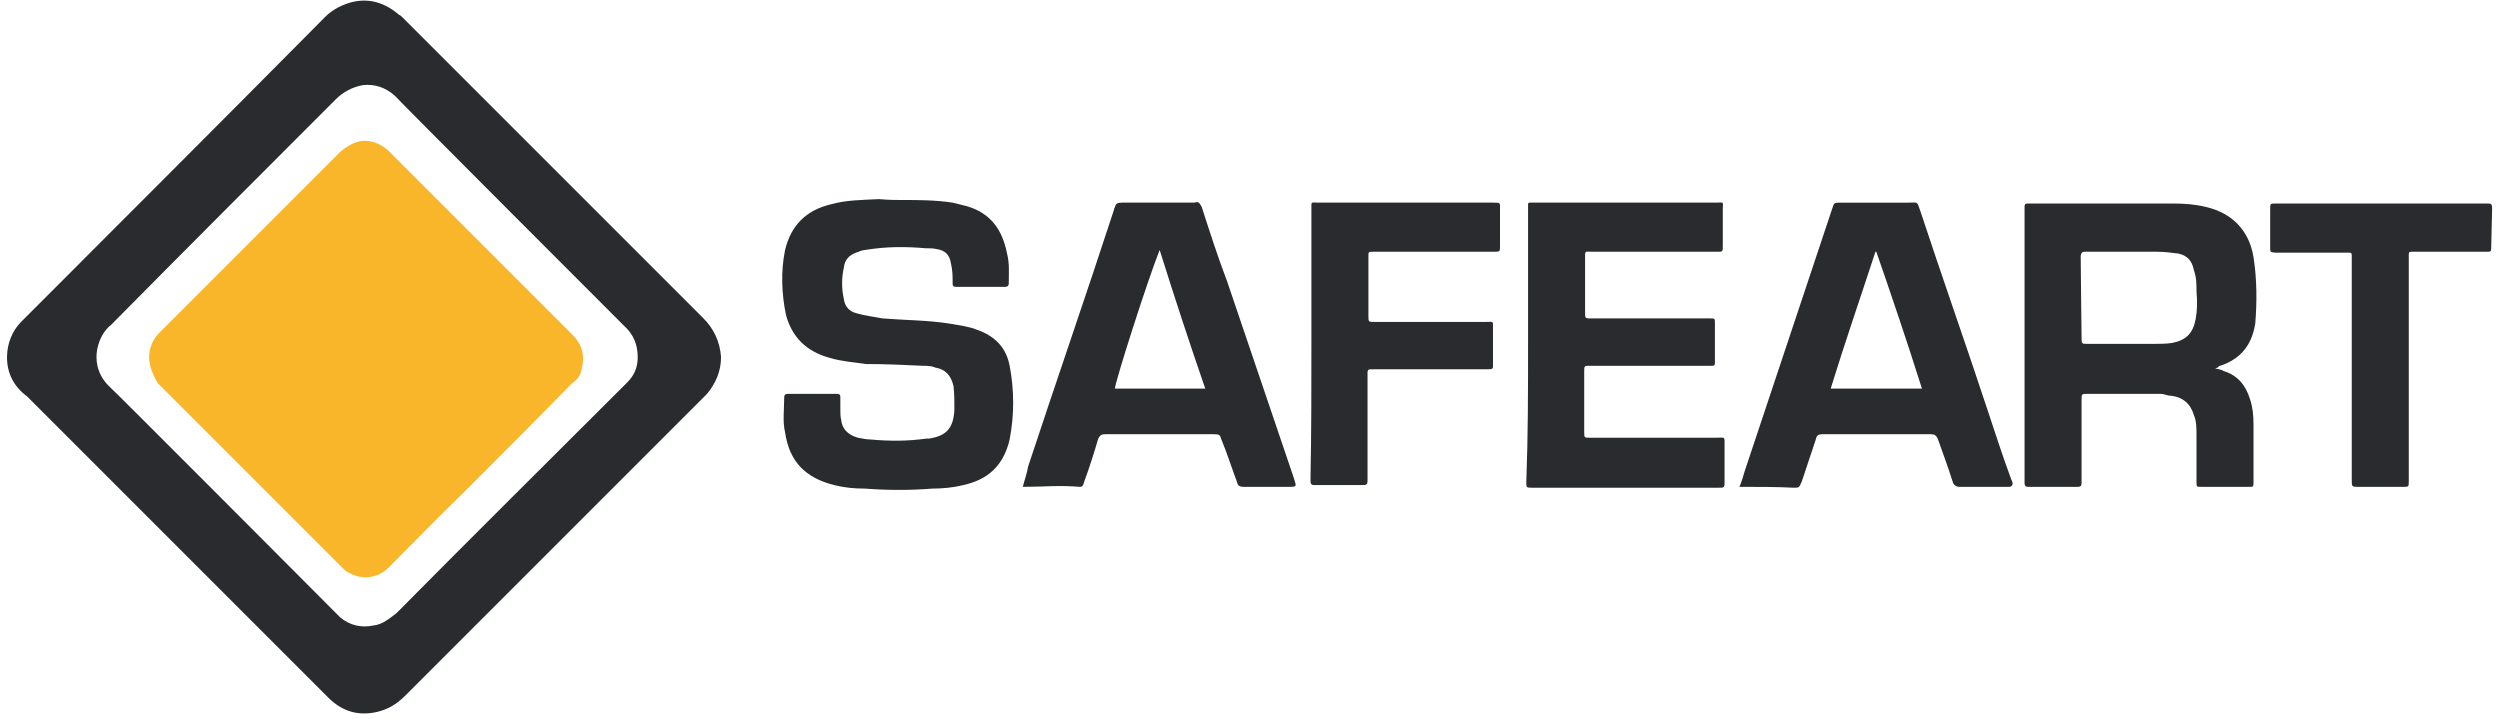
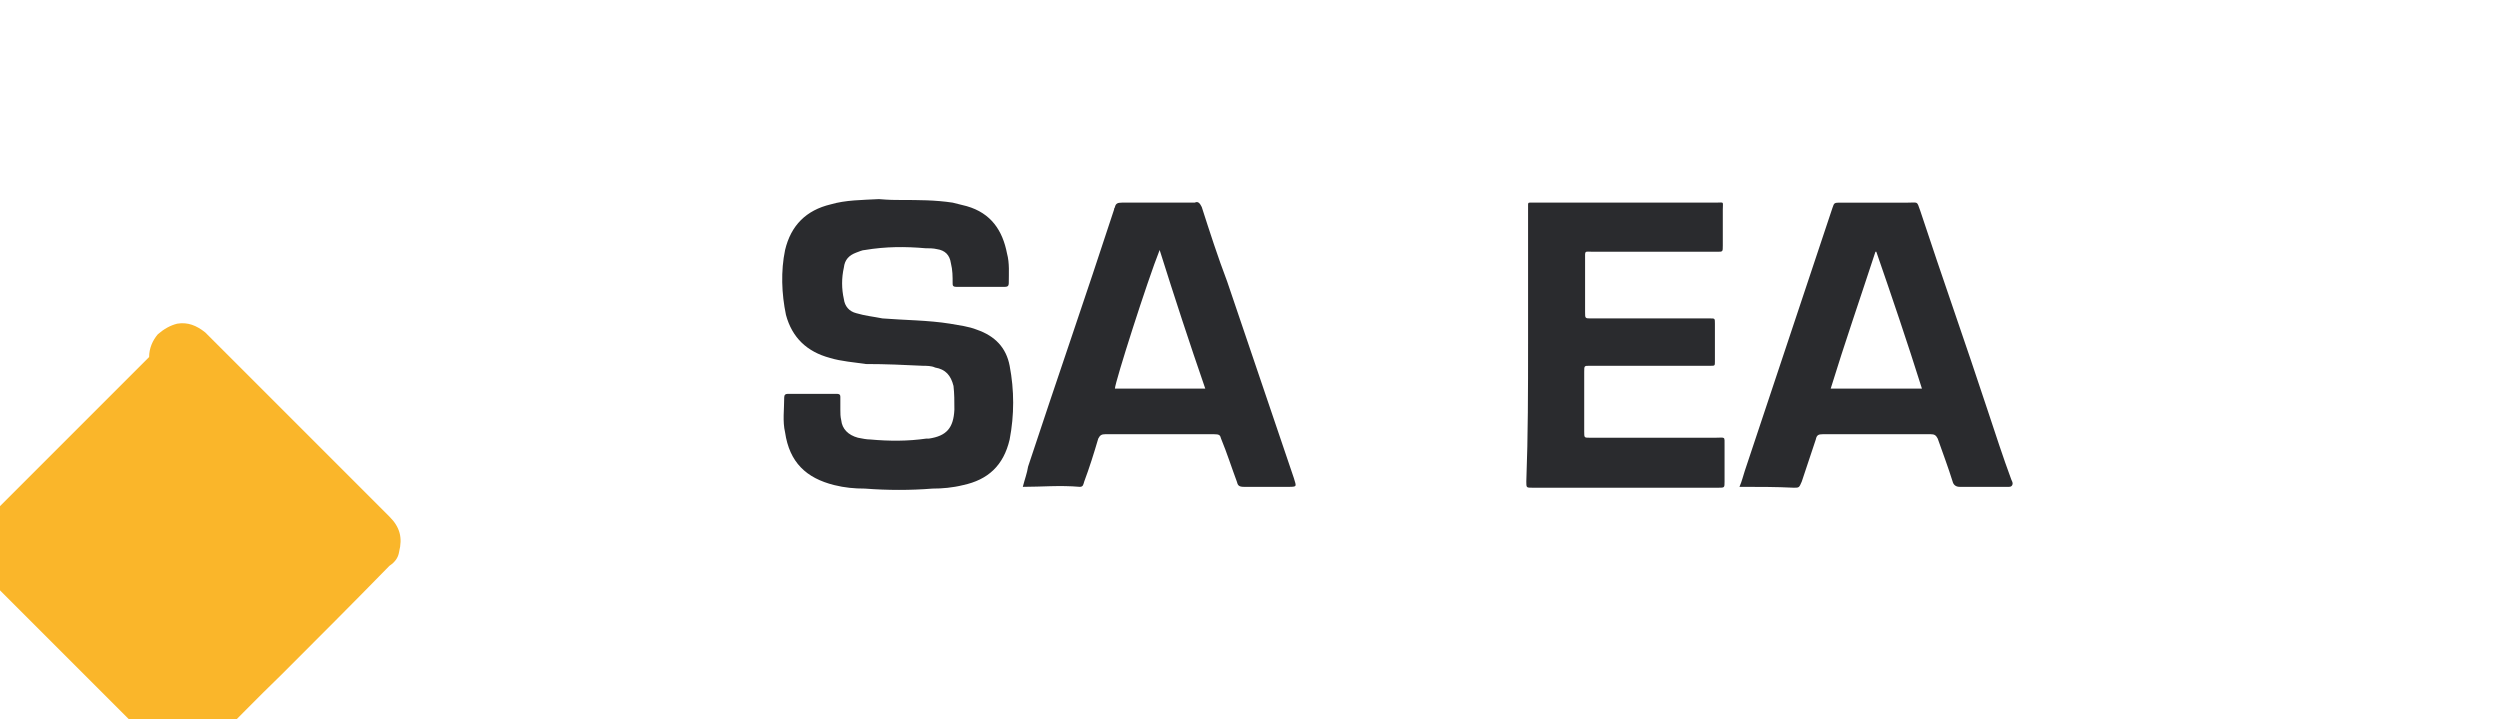
<svg xmlns="http://www.w3.org/2000/svg" version="1.2" viewBox="0 0 285 82" width="285" height="82">
  <title>safeart-svg</title>
  <defs>
    <clipPath clipPathUnits="userSpaceOnUse" id="cp1">
      <path d="m-214-520h793.7v1122.52h-793.7z" />
    </clipPath>
  </defs>
  <style>
		.s0 { fill: #2a2b2e } 
		.s1 { fill: #fab62a } 
	</style>
  <g id="g10">
    <g id="g12">
      <g id="Clip-Path: g14" clip-path="url(#cp1)">
        <g id="g14">
          <g id="g20">
-             <path id="path22" fill-rule="evenodd" class="s0" d="m0.8 40.7c0-1.5 0.6-3 1.6-4 0.2-0.2 0.4-0.4 0.6-0.6 11.3-11.3 22.5-22.5 33.7-33.8 0.9-1 1.9-1.6 3.2-2 2.1-0.6 4 0 5.6 1.4 0.1 0 0.3 0.2 0.4 0.3 11.5 11.5 22.8 22.8 34.3 34.3q1.8 1.8 2 4.4c0 1.6-0.6 3-1.6 4.2-0.2 0.2-0.3 0.3-0.3 0.3-11.3 11.3-22.8 22.8-34.1 34.1-1 1-2 1.6-3.4 1.9-2 0.4-3.7-0.1-5.2-1.5-0.1-0.1-0.4-0.4-0.5-0.5l-34-34c-1.6-1.2-2.3-2.7-2.3-4.5zm71.9 0c0-1.4-0.5-2.6-1.5-3.5-0.1-0.1-26.1-26.1-26.2-26.3q-1.6-1.4-3.6-1.2c-1.2 0.2-2.3 0.8-3.1 1.6-8.7 8.7-17.2 17.2-25.7 25.8-0.3 0.2-0.4 0.4-0.6 0.6-0.6 0.8-1 1.9-1 3 0 1.3 0.5 2.4 1.4 3.3 0.2 0.1 26.3 26.3 26.4 26.4 1.1 0.9 2.4 1.2 3.8 0.9 1-0.1 1.8-0.8 2.6-1.4 8.6-8.7 17.2-17.2 25.9-25.9q0.2-0.2 0.4-0.4c0.8-0.8 1.2-1.7 1.2-2.9z" />
-           </g>
+             </g>
          <g id="g24">
-             <path id="path26" class="s0" d="m284.1 23.8c0-0.6-0.1-0.6-0.6-0.6h-24.1c-0.6 0-0.6 0-0.6 0.7v4.2c0 0.7 0 0.6 0.5 0.7h8.3c0.5 0 0.5 0 0.5 0.5v25.4c0 0.8 0 0.8 0.8 0.8h5.1c0.6 0 0.6 0 0.6-0.7v-25.7c0-0.3 0-0.4 0.3-0.4h8.5c0.6 0 0.6 0 0.6-0.6z" />
-           </g>
+             </g>
          <g id="g28">
            <path id="path30" class="s0" d="m102.7 22.8c2 0 3.9 0 5.9 0.3q0.8 0.2 1.6 0.4c2.8 0.8 4.1 2.8 4.6 5.4 0.3 1.1 0.2 2.3 0.2 3.4q0 0.4-0.4 0.4h-5.6c-0.4 0-0.4-0.2-0.4-0.4 0-0.8 0-1.5-0.2-2.3q-0.2-1.4-1.6-1.6c-0.4-0.1-0.9-0.1-1.3-0.1-2.3-0.2-4.5-0.2-6.9 0.2-0.3 0-0.7 0.2-1 0.3-0.8 0.3-1.3 0.8-1.4 1.7q-0.4 1.8 0 3.6c0.1 0.8 0.6 1.4 1.4 1.6 1 0.3 2 0.4 3 0.6 2.5 0.2 5.2 0.2 7.7 0.6 1.1 0.2 2.1 0.3 3.1 0.7 2 0.7 3.3 2 3.7 4.1q0.8 4.2 0 8.4c-0.7 3-2.5 4.6-5.3 5.2-1.2 0.3-2.4 0.4-3.5 0.4-2.5 0.2-5.1 0.2-7.7 0-1.2 0-2.3-0.1-3.5-0.4-3.2-0.8-5.1-2.6-5.6-6-0.3-1.3-0.1-2.6-0.1-4q0-0.4 0.4-0.4h5.6c0.4 0 0.4 0.2 0.4 0.4v1.4c0 0.4 0 0.8 0.1 1.2 0.1 1 0.8 1.7 1.9 2 0.5 0.1 1 0.2 1.4 0.2 2.2 0.2 4.3 0.2 6.4-0.1h0.3c2-0.3 2.8-1.2 2.9-3.3 0-1 0-1.8-0.1-2.7-0.3-1.2-0.9-1.9-2.1-2.1-0.4-0.2-1-0.2-1.4-0.2-2.1-0.1-4.2-0.2-6.5-0.2-1.3-0.2-2.8-0.3-4.1-0.7-2.6-0.7-4.3-2.3-5-4.9-0.5-2.4-0.6-5-0.1-7.4q1-4.2 5.2-5.2c1.7-0.5 3.6-0.5 5.5-0.6 1.2 0.1 1.8 0.1 2.5 0.1z" />
          </g>
          <g id="g32">
            <path id="path34" fill-rule="evenodd" class="s0" d="m116.6 55.5c0.2-0.8 0.5-1.6 0.6-2.3 3.2-9.7 6.6-19.5 9.8-29.3 0-0.2 0.1-0.2 0.1-0.3 0.1-0.4 0.3-0.5 0.8-0.5h8.3c0.4-0.2 0.6 0.1 0.8 0.5 0.9 2.8 1.8 5.6 2.9 8.5q3.8 11.2 7.6 22.4c0.3 1 0.4 1-0.7 1h-5c-0.6 0-0.7-0.2-0.8-0.6-0.6-1.6-1.1-3.2-1.8-4.9-0.1-0.4-0.2-0.5-0.8-0.5h-12.4c-0.4 0-0.6 0.1-0.8 0.5-0.5 1.7-1 3.3-1.6 4.9-0.1 0.3-0.1 0.6-0.5 0.6-2.3-0.2-4.3 0-6.5 0zm20.8-11.2c-1.8-5.2-3.5-10.4-5.2-15.8-1.4 3.5-5.1 15.1-5.1 15.8z" />
          </g>
          <g id="g36">
-             <path id="path38" fill-rule="evenodd" class="s0" d="m252.5 42c0.4 0.1 0.7 0.1 1 0.3 1.6 0.5 2.5 1.6 3 3.2 0.3 0.9 0.4 1.8 0.4 2.9v6.5c0 0.6 0 0.6-0.5 0.6h-5.5c-0.5 0-0.5 0-0.5-0.6v-5.3c0-0.8 0-1.6-0.3-2.3-0.4-1.3-1.3-2.1-2.8-2.2-0.2 0-0.6-0.2-1-0.2h-8.3c-0.7 0-0.7 0-0.7 0.7v9.5q0 0.4-0.4 0.4h-5.7q-0.4 0-0.4-0.4v-31c0-1-0.1-0.9 0.9-0.9h16c1.4 0 2.6 0.1 3.8 0.4 3 0.7 4.9 2.7 5.4 5.7 0.4 2.6 0.4 5.1 0.2 7.6-0.4 2.4-1.6 4-4 4.8-0.2 0-0.2 0.2-0.3 0.2-0.1 0-0.1 0.1-0.3 0.1zm-15.2-3.5c0 0.7 0 0.7 0.7 0.7h7.6c0.7 0 1.3 0 2-0.1 1.6-0.3 2.4-1.1 2.7-2.7 0.2-1.1 0.2-2 0.1-3.2 0-0.8 0-1.6-0.3-2.4-0.2-1.1-0.8-1.7-1.8-1.9-0.8-0.1-1.6-0.2-2.4-0.2h-8.3c-0.4 0-0.4 0.5-0.4 0.5 0 1.3 0.1 9.3 0.1 9.3z" />
-           </g>
+             </g>
          <g id="g40">
            <path id="path42" fill-rule="evenodd" class="s0" d="m198.3 55.5c0.3-0.7 0.4-1.2 0.6-1.8l10-30c0.2-0.6 0.2-0.6 1-0.6h7.6c1.2 0 1-0.2 1.4 0.9 2.5 7.6 5.2 15.2 7.7 22.8 0.9 2.7 1.7 5.2 2.7 7.9 0.1 0.2 0.2 0.4 0.1 0.6-0.1 0.2-0.3 0.2-0.4 0.2h-5.6c-0.4 0-0.7-0.2-0.8-0.6-0.5-1.6-1.1-3.2-1.7-4.9-0.2-0.4-0.4-0.5-0.8-0.5h-12.3c-0.5 0-0.7 0.1-0.8 0.6q-0.8 2.4-1.6 4.8c-0.3 0.7-0.3 0.7-0.9 0.7-2-0.1-4-0.1-6.2-0.1zm20.8-11.2c-1.7-5.4-3.4-10.4-5.2-15.6h-0.1c-1.7 5.2-3.5 10.4-5.1 15.6z" />
          </g>
          <g id="g44">
            <path id="path46" class="s0" d="m174.2 39.2v-15.2-0.7c0-0.2 0.1-0.2 0.2-0.2h0.6 20.6c1 0 0.8-0.2 0.8 0.8v4.1c0 0.7 0 0.7-0.6 0.7h-14.2c-1 0-0.9-0.2-0.9 0.9v6c0 0.7 0 0.7 0.7 0.7h13.2 0.4c0.5 0 0.5 0 0.5 0.6v4.3c0 0.5 0 0.5-0.5 0.5h-6.2-7.6c-0.6 0-0.6 0-0.6 0.7v6.8c0 0.7 0 0.7 0.6 0.7h14.4c1.1 0 1-0.2 1 0.9v4.1c0 0.7 0 0.7-0.7 0.7h-21.2c-0.7 0-0.7 0-0.7-0.7 0.2-5.3 0.2-10.5 0.2-15.7z" />
          </g>
          <g id="g48">
-             <path id="path50" class="s0" d="m149.5 39.2v-15.3c0-1-0.1-0.8 0.8-0.8h19.9c0.9 0 0.8 0 0.8 0.8v4.1c0 0.7 0 0.7-0.7 0.7h-13.2-0.5c-0.6 0-0.6 0-0.6 0.5v6.8c0 0.7 0 0.7 0.7 0.7h12.7c0.9 0 0.8-0.2 0.8 0.9v3.7c0 0.8 0.1 0.8-0.8 0.8h-12.6c-1 0-0.9-0.1-0.9 1v11.3 0.4c0 0.4-0.1 0.5-0.5 0.5h-5.6q-0.4 0-0.4-0.4v-0.5c0.1-5.1 0.1-10.1 0.1-15.2z" />
-           </g>
+             </g>
          <g id="g52">
-             <path id="path54" class="s1" d="m17 40.7c0-1 0.4-1.9 1-2.6q0.6-0.6 1.2-1.2 9.8-9.8 19.6-19.6c0.7-0.6 1.4-1 2.2-1.2 1.2-0.2 2.2 0.2 3.2 1 0.1 0.1 0.1 0.1 0.2 0.2q10.4 10.4 20.8 20.8c1.2 1.2 1.5 2.4 1.1 4-0.1 0.7-0.5 1.2-1.1 1.6-4.1 4.2-8.1 8.2-12.2 12.3-3 2.9-5.9 5.9-8.7 8.7-1.3 1.3-3.1 1.4-4.5 0.6-0.3-0.1-0.6-0.4-0.8-0.6-7-7-14-14-21-21-0.6-1-1-2-1-3z" />
+             <path id="path54" class="s1" d="m17 40.7c0-1 0.4-1.9 1-2.6c0.7-0.6 1.4-1 2.2-1.2 1.2-0.2 2.2 0.2 3.2 1 0.1 0.1 0.1 0.1 0.2 0.2q10.4 10.4 20.8 20.8c1.2 1.2 1.5 2.4 1.1 4-0.1 0.7-0.5 1.2-1.1 1.6-4.1 4.2-8.1 8.2-12.2 12.3-3 2.9-5.9 5.9-8.7 8.7-1.3 1.3-3.1 1.4-4.5 0.6-0.3-0.1-0.6-0.4-0.8-0.6-7-7-14-14-21-21-0.6-1-1-2-1-3z" />
          </g>
          <g id="g56">
            <path id="path58" fill-rule="evenodd" class="s0" d="m0.8 156.9c0-1.4 0.6-2.9 1.6-4 0.2-0.1 0.4-0.4 0.6-0.5 11.3-11.3 22.5-22.5 33.7-33.9 0.9-0.9 1.9-1.6 3.2-2 2.1-0.5 4 0 5.6 1.5 0.1 0 0.3 0.1 0.4 0.3 11.5 11.4 22.8 22.8 34.3 34.2q1.8 1.8 2 4.4c0 1.6-0.6 3.1-1.6 4.3-0.2 0.1-0.3 0.3-0.3 0.3-11.3 11.3-22.8 22.8-34.1 34.1-1 0.9-2 1.6-3.4 1.9-2 0.4-3.7-0.2-5.2-1.5-0.1-0.1-0.4-0.4-0.5-0.5l-34-34c-1.6-1.2-2.3-2.7-2.3-4.6zm71.9 0c0-1.3-0.5-2.5-1.5-3.4-0.1-0.2-26.1-26.2-26.2-26.3q-1.6-1.4-3.6-1.2c-1.2 0.1-2.3 0.8-3.1 1.6-8.7 8.7-17.2 17.2-25.7 25.7-0.3 0.3-0.4 0.4-0.6 0.7-0.6 0.8-1 1.9-1 2.9 0 1.4 0.5 2.4 1.4 3.4 0.2 0.1 26.3 26.2 26.4 26.4 1.1 0.9 2.4 1.2 3.8 0.9 1-0.1 1.8-0.8 2.6-1.5 8.6-8.6 17.2-17.2 25.9-25.8q0.2-0.2 0.4-0.4c0.8-0.8 1.2-1.8 1.2-3z" />
          </g>
          <g id="g60">
            <path id="path62" class="s1" d="m17 156.9c0-0.9 0.4-1.8 1-2.5q0.6-0.6 1.2-1.2 9.8-9.8 19.6-19.6c0.7-0.7 1.4-1.1 2.2-1.2 1.2-0.3 2.2 0.1 3.2 0.9 0.1 0.2 0.1 0.2 0.2 0.3q10.4 10.4 20.8 20.8c1.2 1.2 1.5 2.4 1.1 4-0.1 0.7-0.5 1.2-1.1 1.6-4.1 4.1-8.1 8.1-12.2 12.3-3 2.9-5.9 5.8-8.7 8.6-1.3 1.4-3.1 1.5-4.5 0.7-0.3-0.1-0.6-0.4-0.8-0.7l-21-20.9c-0.6-1.1-1-2-1-3.1z" />
          </g>
          <g id="g64">
-             <path id="path66" class="s0" d="m101.8 167q2.2 0 3.6-0.5 2.6-0.9 2.6-3.5 0-1.5-1.3-2.3-1.3-0.9-4-1.5l-3.2-0.7q-4.6-1.1-6.4-2.3-3-2.2-3-6.6 0-4.1 2.9-6.9 2.9-2.7 8.5-2.7 4.8 0 8.1 2.6 3.3 2.5 3.5 7.4h-6q-0.2-2.7-2.4-3.9-1.4-0.8-3.6-0.8-2.4 0-3.8 1-1.5 1-1.5 2.8 0 1.6 1.4 2.4 1 0.6 3.9 1.3l5.2 1.3q3.4 0.8 5.1 2.2 2.6 2.1 2.6 6.2 0 4.2-3.1 7-3.1 2.7-8.8 2.7-5.9 0-9.2-2.7-3.3-2.7-3.3-7.5h5.9q0.3 2.1 1.1 3.1 1.6 1.9 5.2 1.9z" />
-           </g>
+             </g>
          <g id="g68">
            <path id="path70" fill-rule="evenodd" class="s0" d="m136.1 165.2h-11l-2 6.2h-6.5l10.6-30.5h7.1l10.5 30.5h-6.7zm-1.8-5.2l-3.7-12-3.9 12z" />
          </g>
          <g id="g72">
            <path id="path74" class="s0" d="m169.8 146.3h-15v7h13.1v5.3h-13.1v12.8h-6.2v-30.4h21.2z" />
          </g>
          <g id="g76">
            <path id="path78" class="s0" d="m194.7 158.1h-14.5v7.9h16.5v5.4h-22.6v-30.5h21.9v5.4h-15.8v6.5h14.5z" />
          </g>
          <g id="g80">
            <path id="path82" fill-rule="evenodd" class="s0" d="m219.1 165.2h-11l-2.1 6.2h-6.5l10.6-30.5h7.1l10.6 30.5h-6.8zm-1.7-5.2l-3.8-12-3.8 12z" />
          </g>
          <g id="g84">
            <path id="path86" fill-rule="evenodd" class="s0" d="m244.2 159.5h-6.4v11.9h-6.1v-30.5h14.6q3.2 0.1 4.9 0.8 1.6 0.7 2.8 2.1 1 1.2 1.6 2.6 0.5 1.4 0.5 3.2 0 2.2-1 4.3-1.1 2.1-3.6 3 2.1 0.8 2.9 2.4 0.9 1.5 0.9 4.7v2.1q0 2.1 0.2 2.8 0.2 1.2 1.1 1.8v0.7h-6.9q-0.3-1-0.4-1.6-0.2-1.3-0.2-2.6l-0.1-2.9q0-2.9-1-3.9-1-0.9-3.8-0.9zm3.8-5.6q1.9-0.8 1.9-3.4 0-2.8-1.8-3.7-1-0.6-3.1-0.6h-7.2v8.2h7.1q2.1 0 3.1-0.5z" />
          </g>
          <g id="g88">
            <path id="path90" class="s0" d="m283.2 140.9v5.4h-8.9v25.1h-6.3v-25.1h-9v-5.4z" />
          </g>
        </g>
      </g>
    </g>
  </g>
</svg>